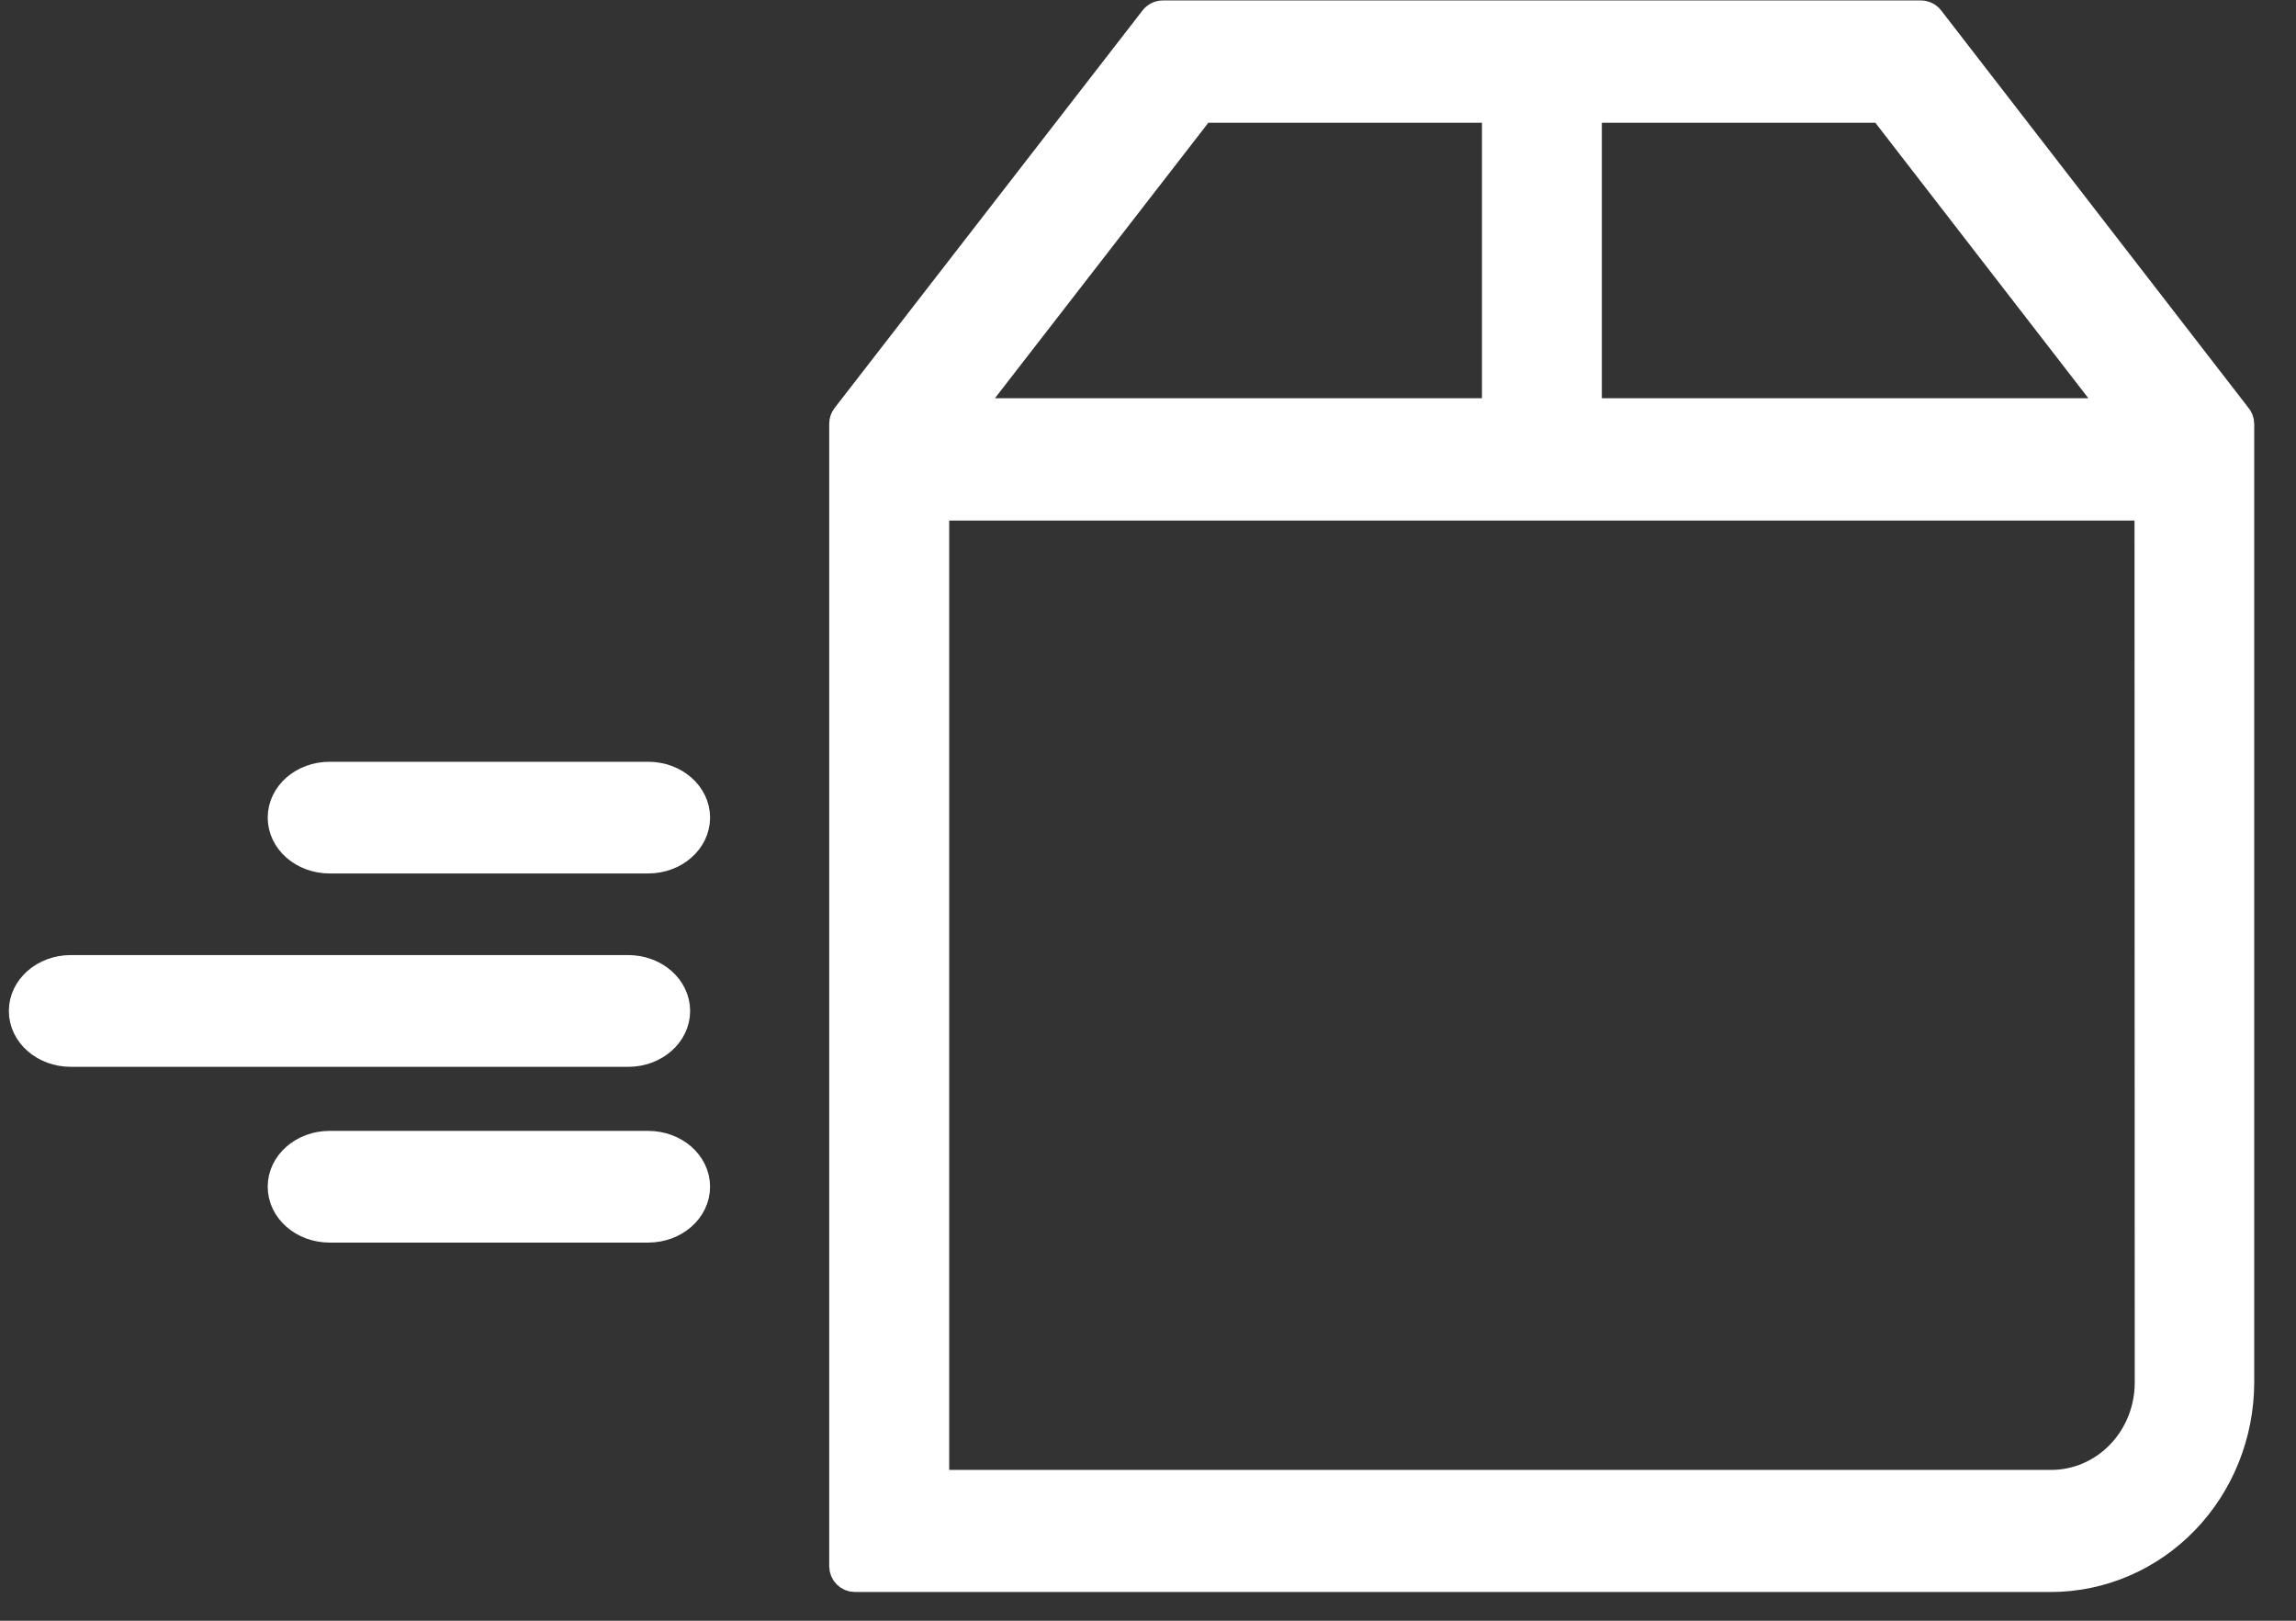
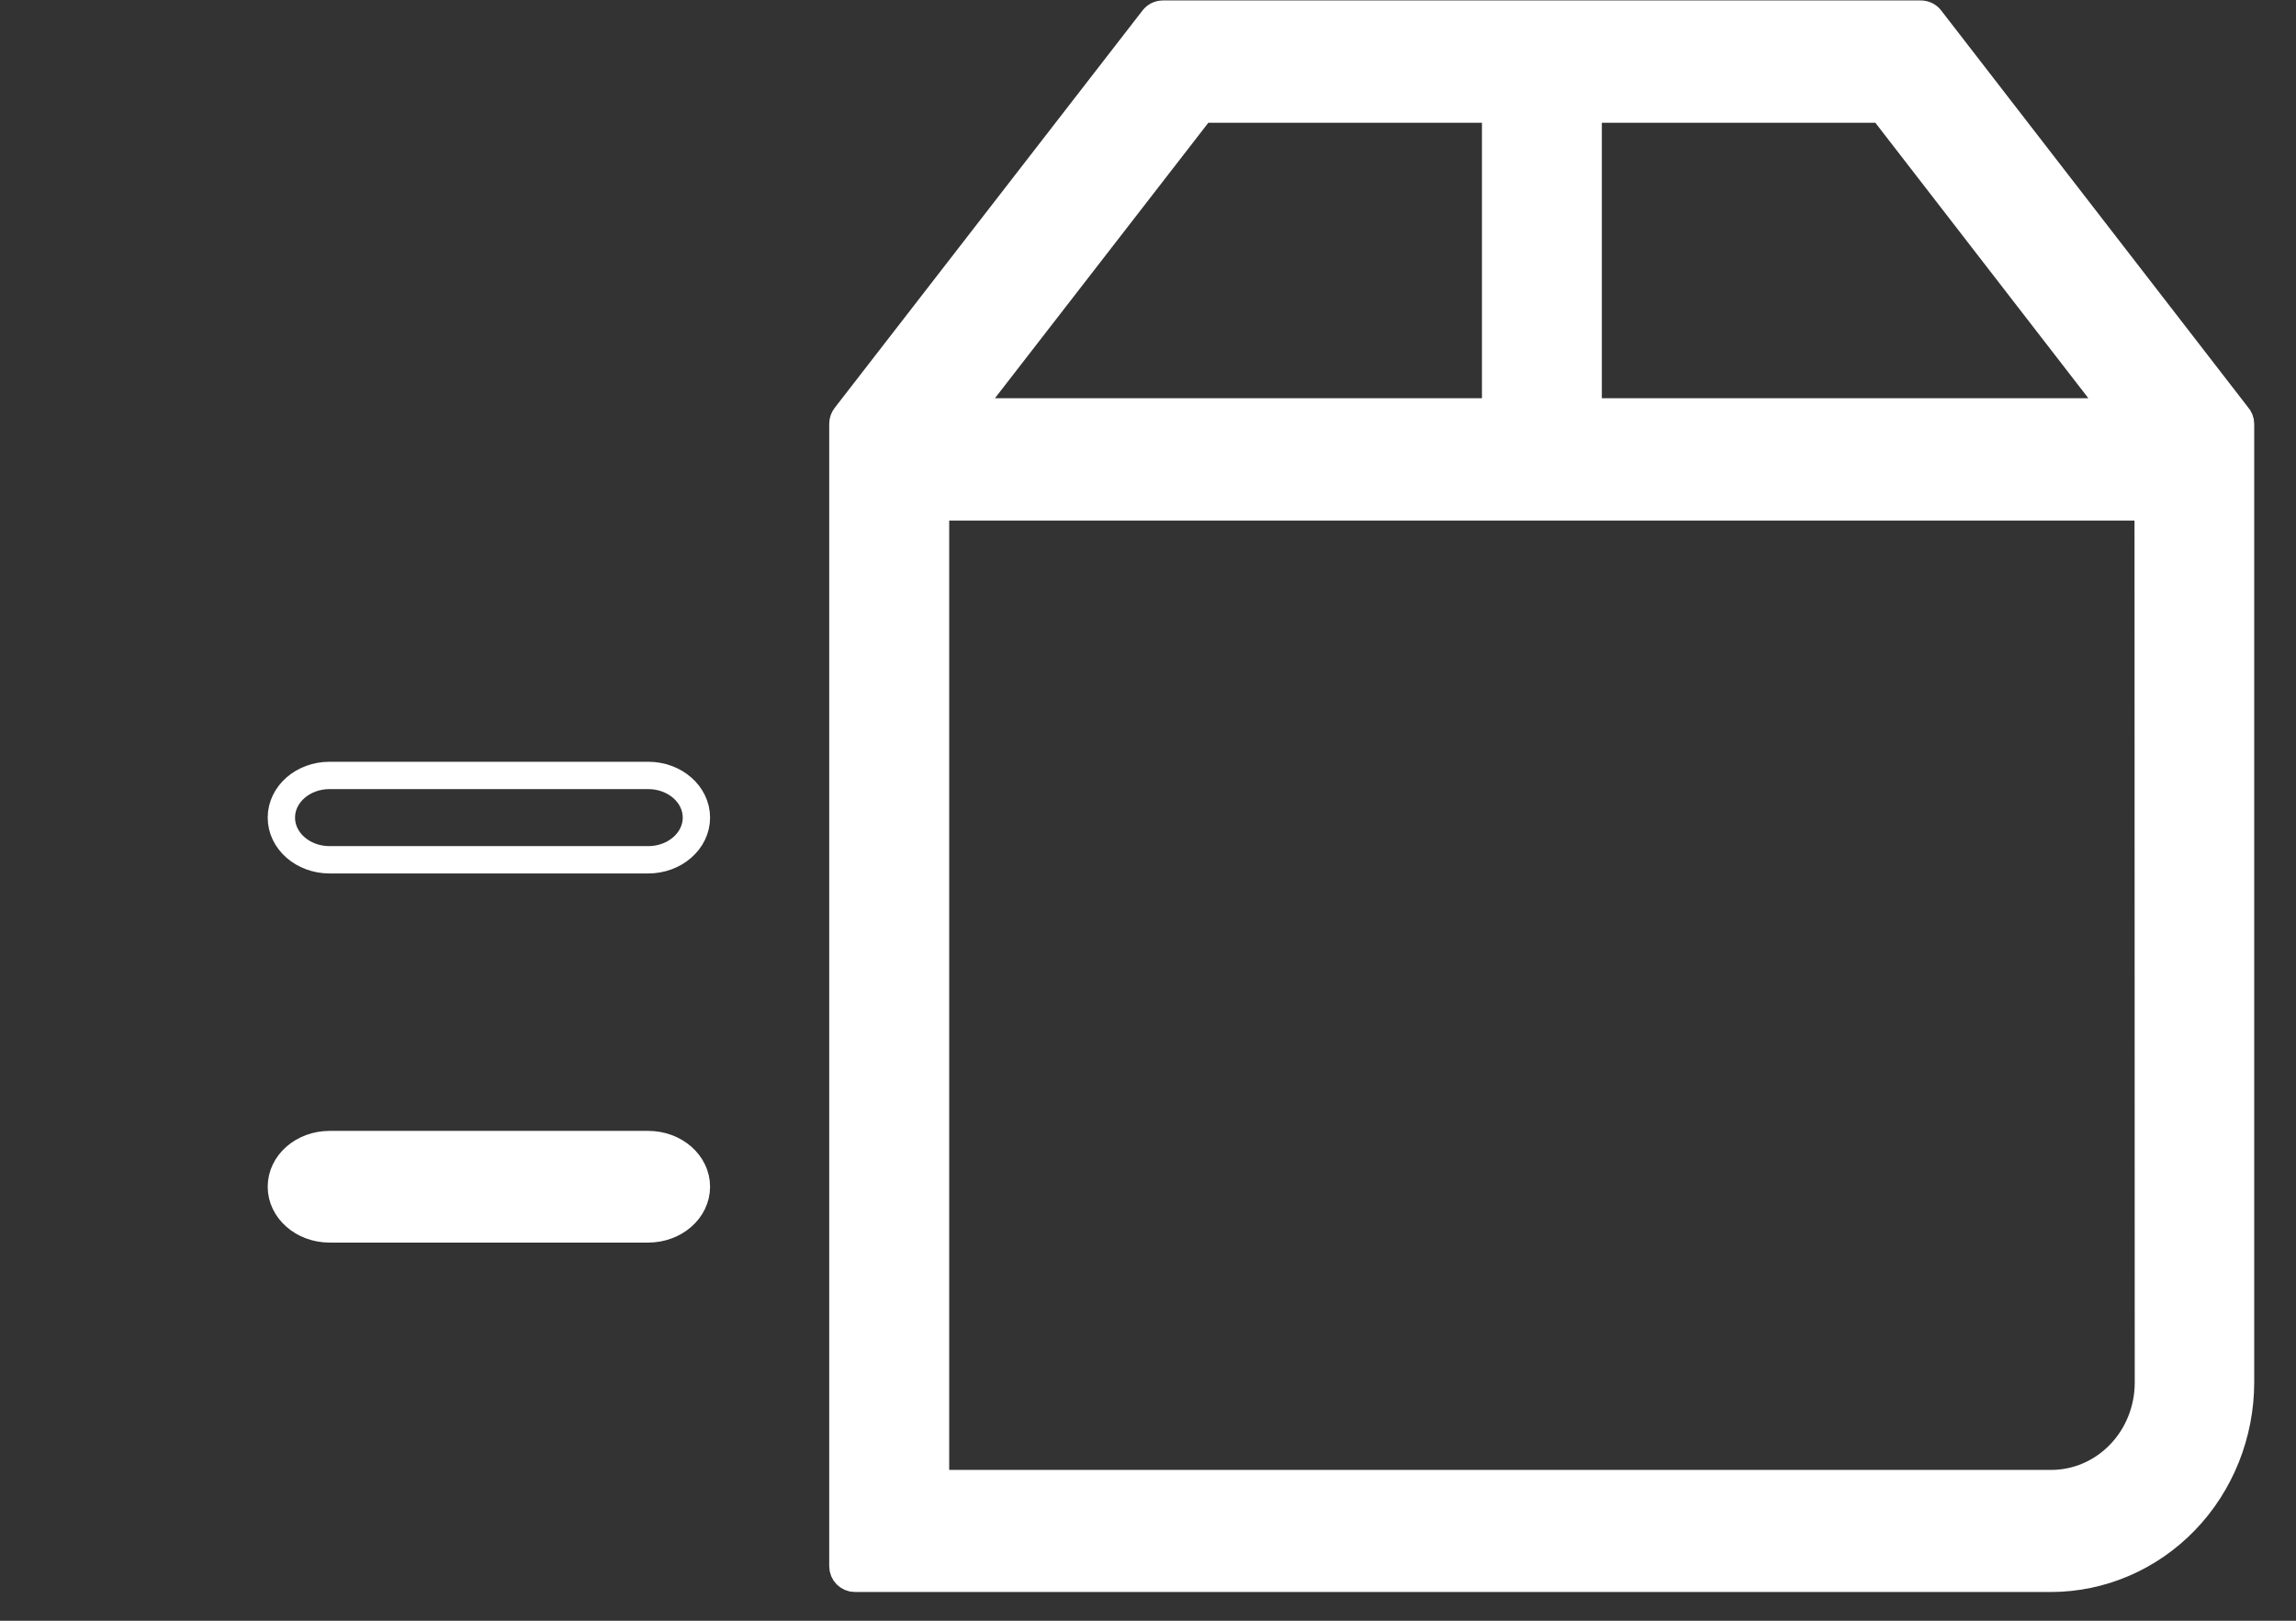
<svg xmlns="http://www.w3.org/2000/svg" width="51" height="36" viewBox="0 0 51 36" fill="none">
  <rect x="0" y="0" width="51" height="36" fill="#333333" stroke="none" />
-   <path fill-rule="evenodd" clip-rule="evenodd" d="M6.25 18.161C6.25 17.643 6.729 17.224 7.321 17.224H14.398C14.989 17.224 15.469 17.643 15.469 18.161C15.469 18.678 14.989 19.098 14.398 19.098H7.321C6.729 19.098 6.25 18.678 6.25 18.161Z" fill="white" />
-   <path fill-rule="evenodd" clip-rule="evenodd" d="M0.5 22.456C0.5 21.938 0.979 21.518 1.571 21.518H13.955C14.547 21.518 15.026 21.938 15.026 22.456C15.026 22.973 14.547 23.393 13.955 23.393H1.571C0.979 23.393 0.5 22.973 0.5 22.456Z" fill="white" />
  <path fill-rule="evenodd" clip-rule="evenodd" d="M6.25 26.36C6.25 25.842 6.729 25.423 7.321 25.423H14.398C14.989 25.423 15.469 25.842 15.469 26.36C15.469 26.877 14.989 27.297 14.398 27.297H7.321C6.729 27.297 6.25 26.877 6.25 26.36Z" fill="white" />
  <path fill-rule="evenodd" clip-rule="evenodd" d="M6.25 18.161C6.25 17.643 6.729 17.224 7.321 17.224H14.398C14.989 17.224 15.469 17.643 15.469 18.161C15.469 18.678 14.989 19.098 14.398 19.098H7.321C6.729 19.098 6.25 18.678 6.25 18.161Z" stroke="white" stroke-width="0.607" stroke-linecap="round" />
-   <path fill-rule="evenodd" clip-rule="evenodd" d="M0.5 22.456C0.5 21.938 0.979 21.518 1.571 21.518H13.955C14.547 21.518 15.026 21.938 15.026 22.456C15.026 22.973 14.547 23.393 13.955 23.393H1.571C0.979 23.393 0.5 22.973 0.5 22.456Z" stroke="white" stroke-width="0.607" stroke-linecap="round" />
  <path fill-rule="evenodd" clip-rule="evenodd" d="M6.25 26.36C6.25 25.842 6.729 25.423 7.321 25.423H14.398C14.989 25.423 15.469 25.842 15.469 26.36C15.469 26.877 14.989 27.297 14.398 27.297H7.321C6.729 27.297 6.25 26.877 6.25 26.36Z" stroke="white" stroke-width="0.607" stroke-linecap="round" />
  <path d="M49.786 9.417C49.786 9.341 49.756 9.272 49.708 9.221L42.892 0.407C42.838 0.337 42.755 0.296 42.666 0.296H25.831C25.743 0.296 25.659 0.337 25.605 0.407L18.765 9.237C18.726 9.287 18.705 9.349 18.705 9.412V34.79C18.705 34.948 18.833 35.076 18.991 35.076L45.558 35.076L45.559 35.076C46.683 35.074 47.758 34.611 48.55 33.791C49.341 32.971 49.784 31.862 49.786 30.706V30.706V9.417ZM46.97 9.131H35.295V2.441H41.797L46.97 9.131ZM21.517 9.131L26.7 2.441H33.204V9.131H21.517ZM47.704 30.711C47.704 30.711 47.704 30.711 47.704 30.711C47.704 31.304 47.476 31.871 47.074 32.287C46.672 32.703 46.13 32.935 45.566 32.936H20.798V11.277H47.699L47.704 30.711Z" fill="white" stroke="white" stroke-width="0.572" stroke-linejoin="round" />
</svg>